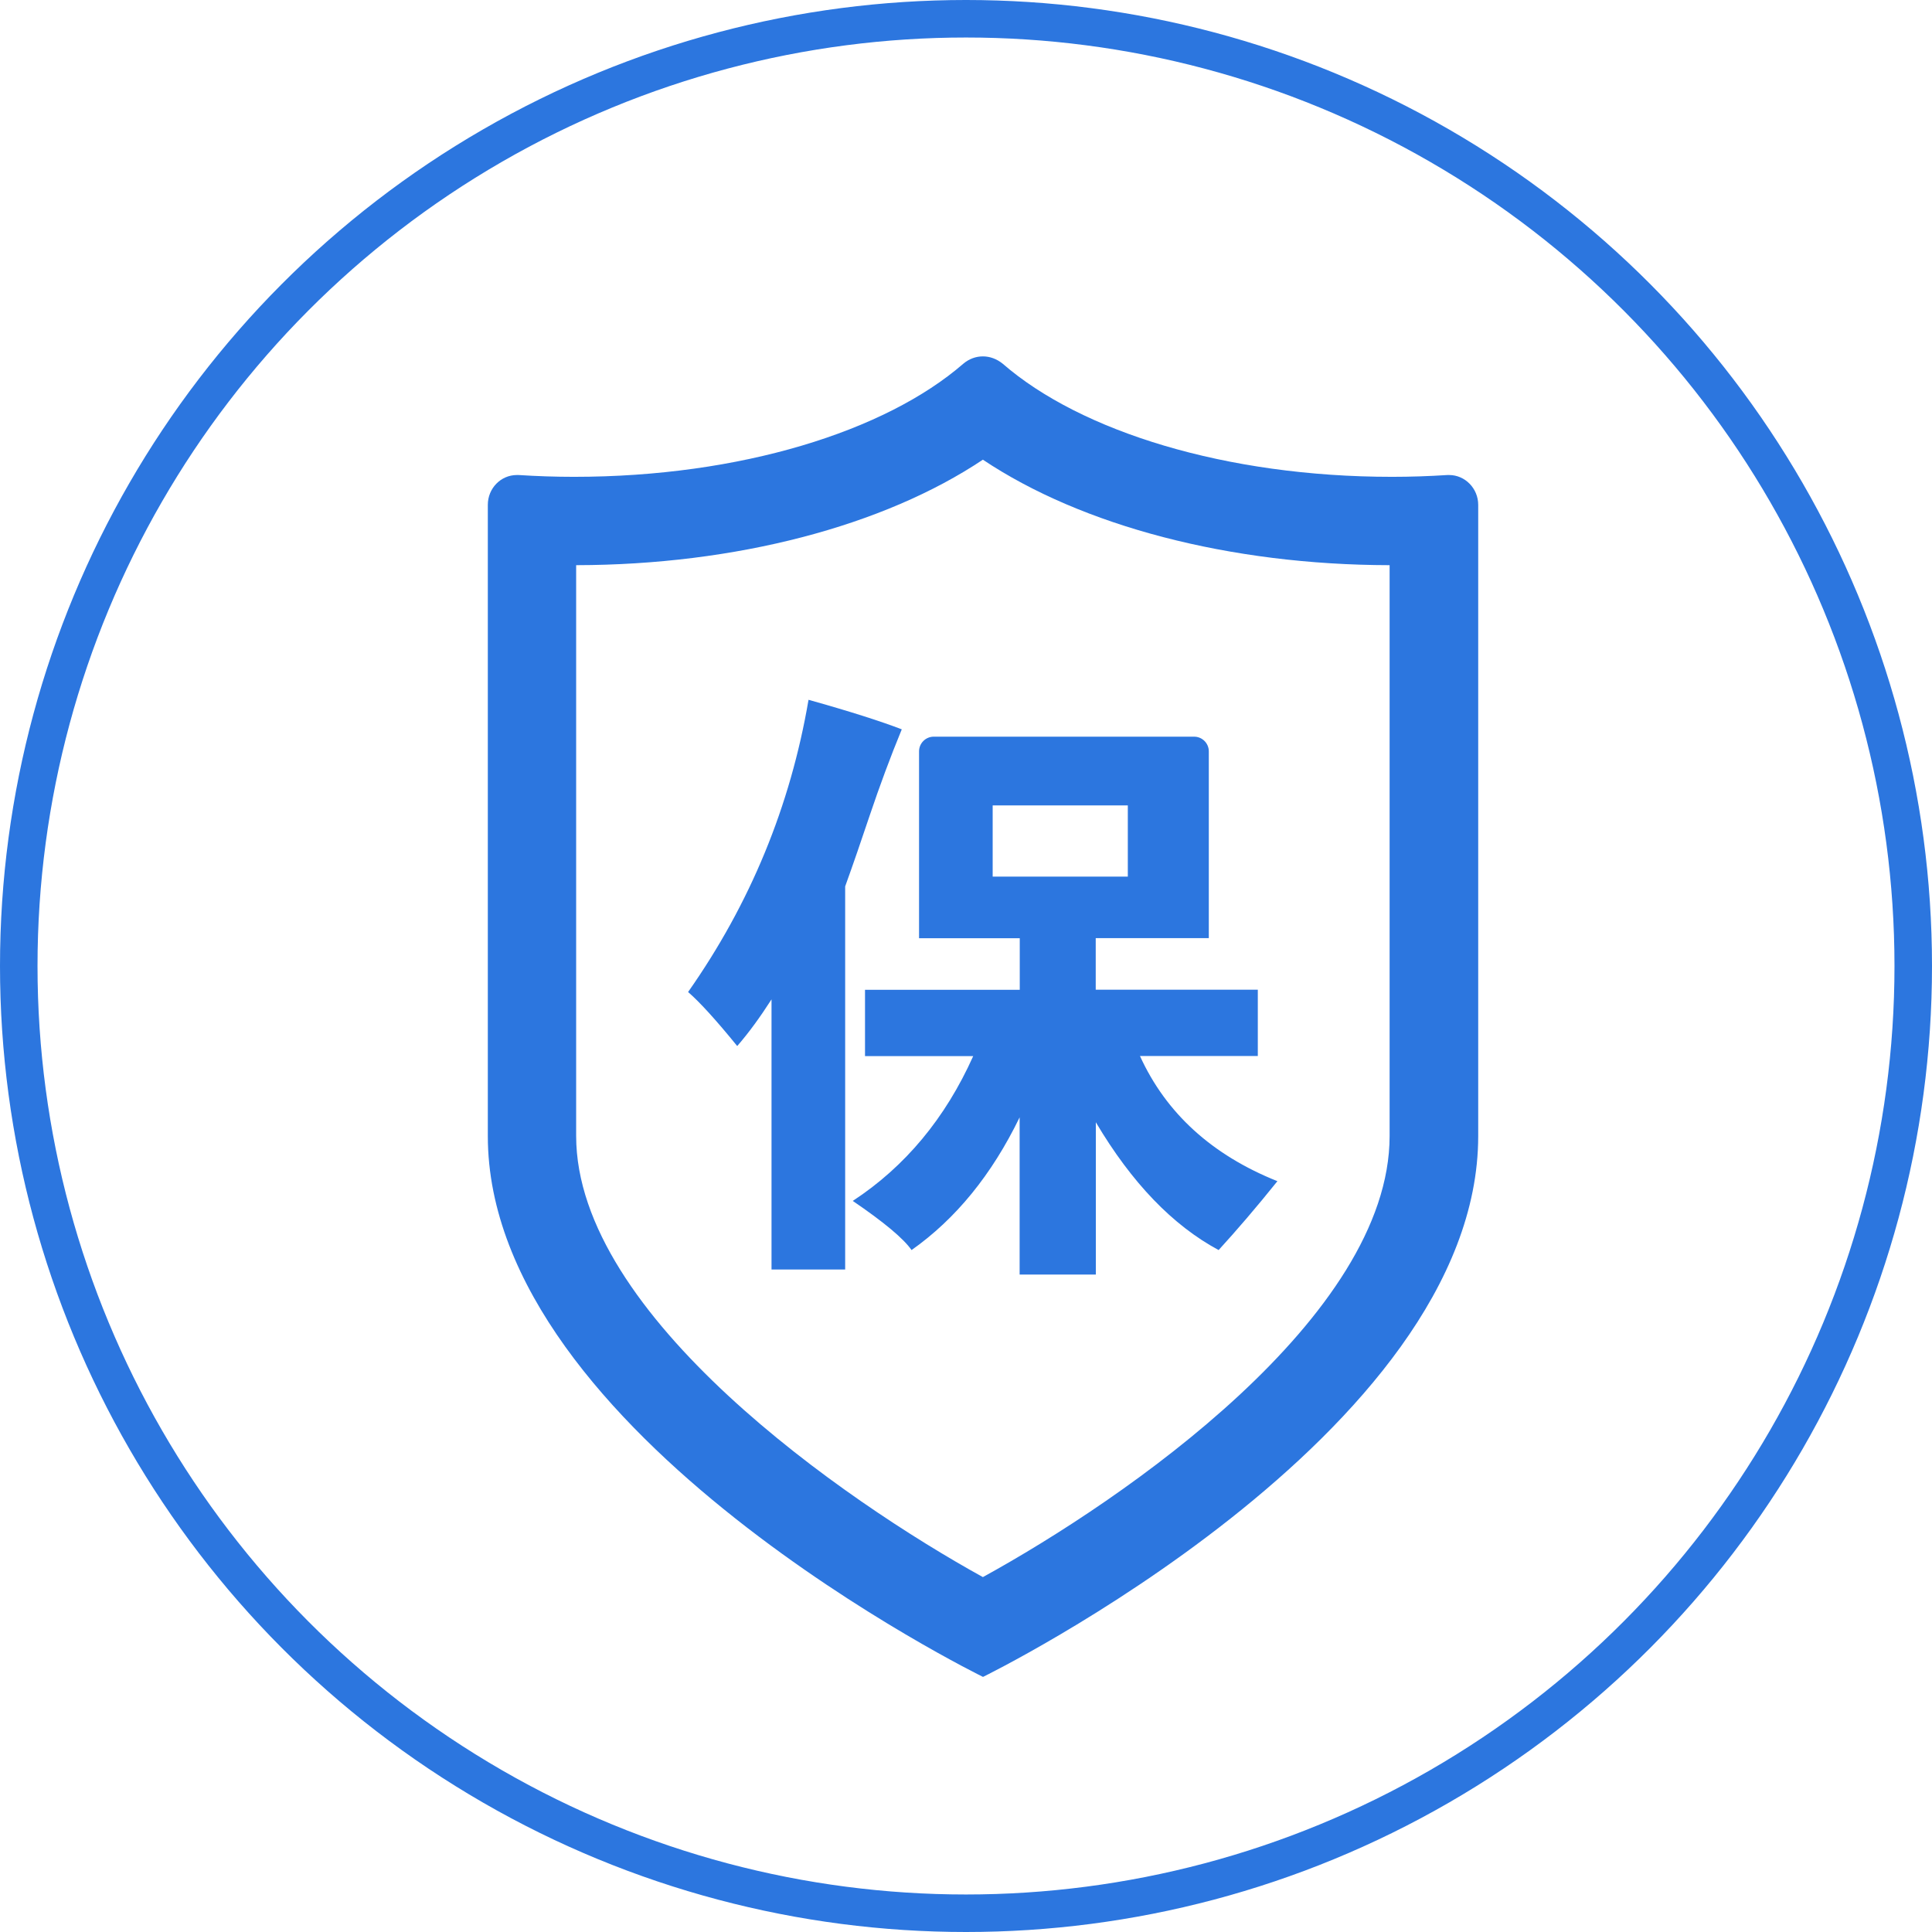
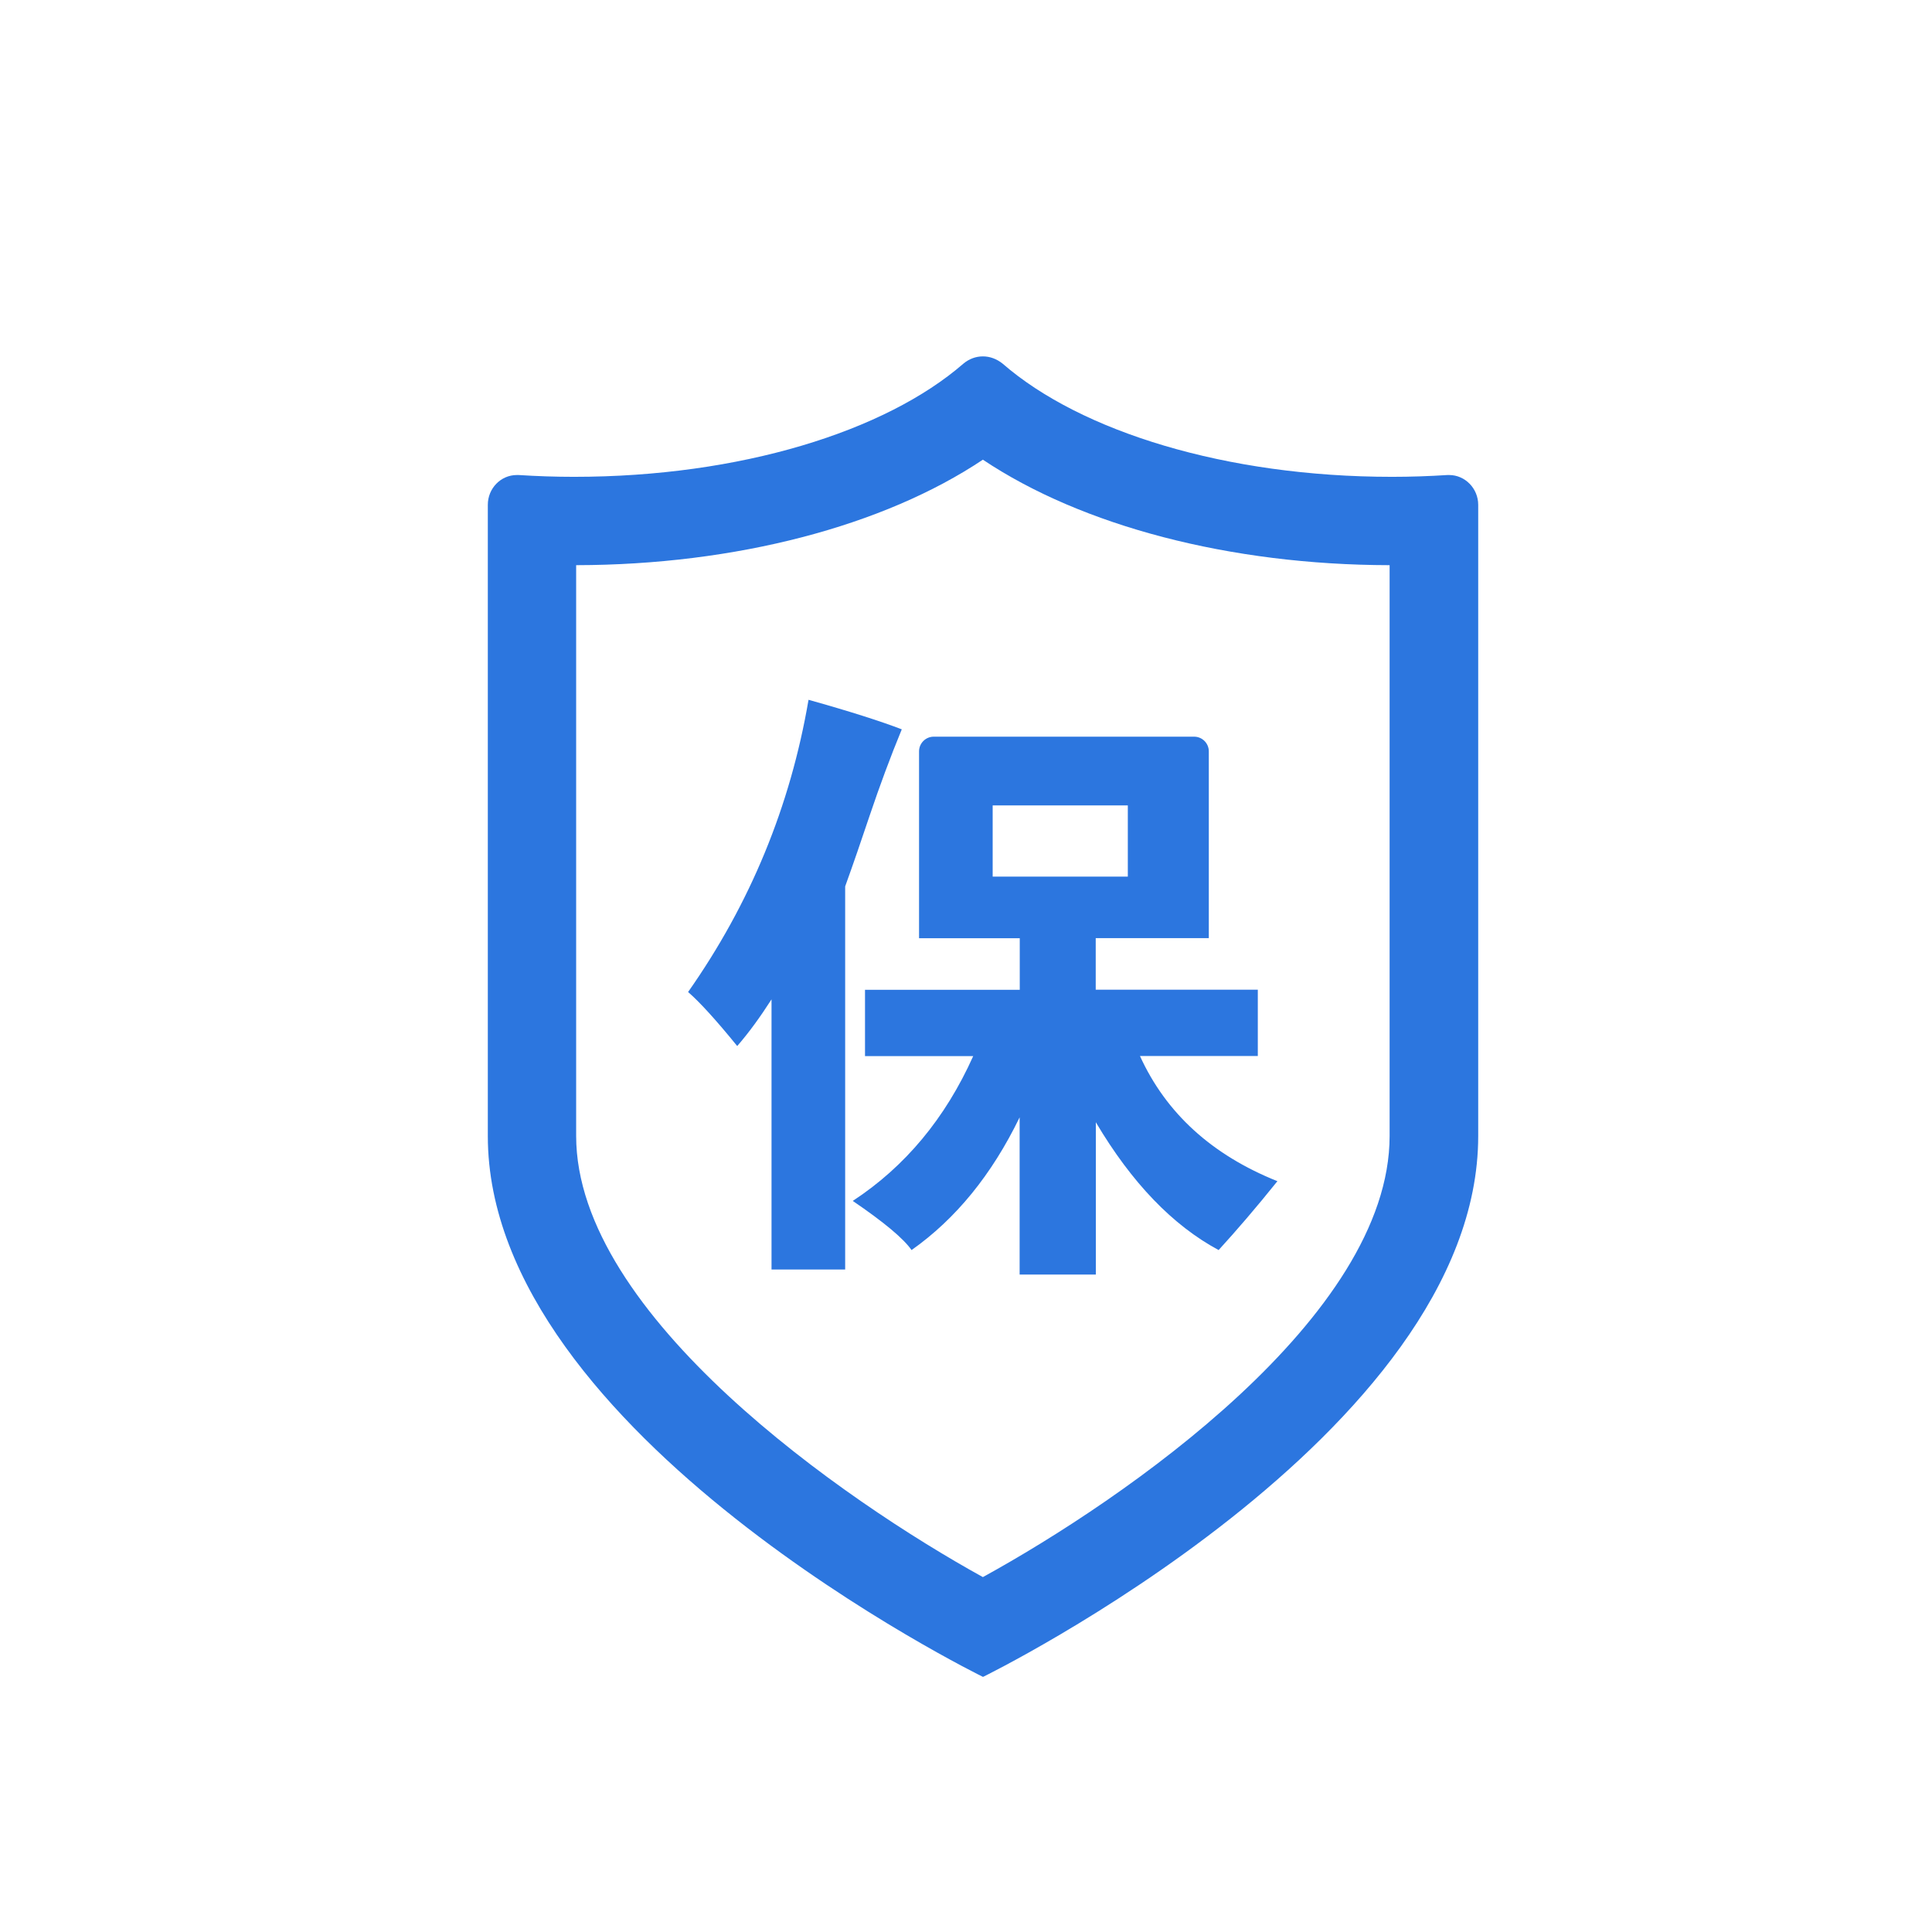
<svg xmlns="http://www.w3.org/2000/svg" width="103px" height="103px" viewBox="0 0 103 103" version="1.1">
  <title>icon-75-hover</title>
  <desc>Created with Sketch.</desc>
  <g id="页面-1" stroke="none" stroke-width="1" fill="none" fill-rule="evenodd">
    <g id="7" transform="translate(-909, -756)">
      <g id="icon-75-hover" transform="translate(910, 757)">
-         <circle id="椭圆形" stroke="#2C76DF" stroke-width="2" cx="50.5" cy="50.5" r="50.5" />
        <g id="编组" transform="translate(25, 18)" fill="#2C76DF" fill-rule="nonzero">
          <path d="M26.4,5.507 C21.113,9.041 13.227,11.117 4.716,11.131 L4.716,41.559 C4.716,51.143 19.085,61.043 26.4,65.079 C33.949,60.933 48.084,51.191 48.084,41.559 L48.084,11.131 C39.566,11.117 31.687,9.041 26.4,5.507 Z M26.4,-1.84741111e-13 C26.771,-1.84741111e-13 27.136,0.131 27.459,0.392 C31.611,4.001 39.352,6.421 48.214,6.421 C49.218,6.421 50.194,6.387 51.164,6.325 L51.26,6.325 C52.106,6.325 52.807,7.04 52.807,7.913 L52.807,41.566 C52.807,57.489 26.407,70.4 26.407,70.4 C26.407,70.4 0.007,57.496 0.007,41.566 L0.007,7.913 C0.007,7.04 0.694,6.325 1.554,6.325 L1.65,6.325 C2.619,6.387 3.603,6.421 4.599,6.421 C13.461,6.421 21.196,4.001 25.355,0.392 C25.664,0.131 26.029,-1.84741111e-13 26.4,-1.84741111e-13 Z M10.684,33.887 C13.998,29.171 16.136,23.98 17.105,18.308 C19.291,18.92 20.948,19.449 22.076,19.883 C21.464,21.367 20.9,22.894 20.371,24.461 C19.931,25.774 19.497,27.039 19.058,28.256 L19.058,48.682 L15.132,48.682 L15.132,34.279 C14.52,35.234 13.908,36.073 13.303,36.767 C12.169,35.372 11.296,34.416 10.684,33.887 Z M19.463,45.024 C22.254,43.196 24.399,40.617 25.884,37.304 L20.116,37.304 L20.116,33.77 L28.366,33.77 L28.366,31.02 L22.997,31.02 L22.997,21.058 C22.997,20.625 23.348,20.274 23.781,20.274 L37.661,20.274 C38.094,20.274 38.445,20.625 38.445,21.058 L38.445,31.013 L32.416,31.013 L32.416,33.763 L41.057,33.763 L41.057,37.297 L34.774,37.297 C36.169,40.356 38.617,42.577 42.102,43.972 C40.975,45.375 39.93,46.592 38.968,47.644 C36.527,46.331 34.341,44.069 32.422,40.831 L32.422,48.95 L28.359,48.95 L28.359,40.569 C26.874,43.629 24.956,45.98 22.598,47.644 C22.165,47.025 21.12,46.152 19.463,45.024 Z M26.922,23.939 L26.922,27.734 L34.127,27.734 L34.127,23.939 L26.922,23.939 Z" id="形状结合" />
        </g>
      </g>
    </g>
  </g>
</svg>